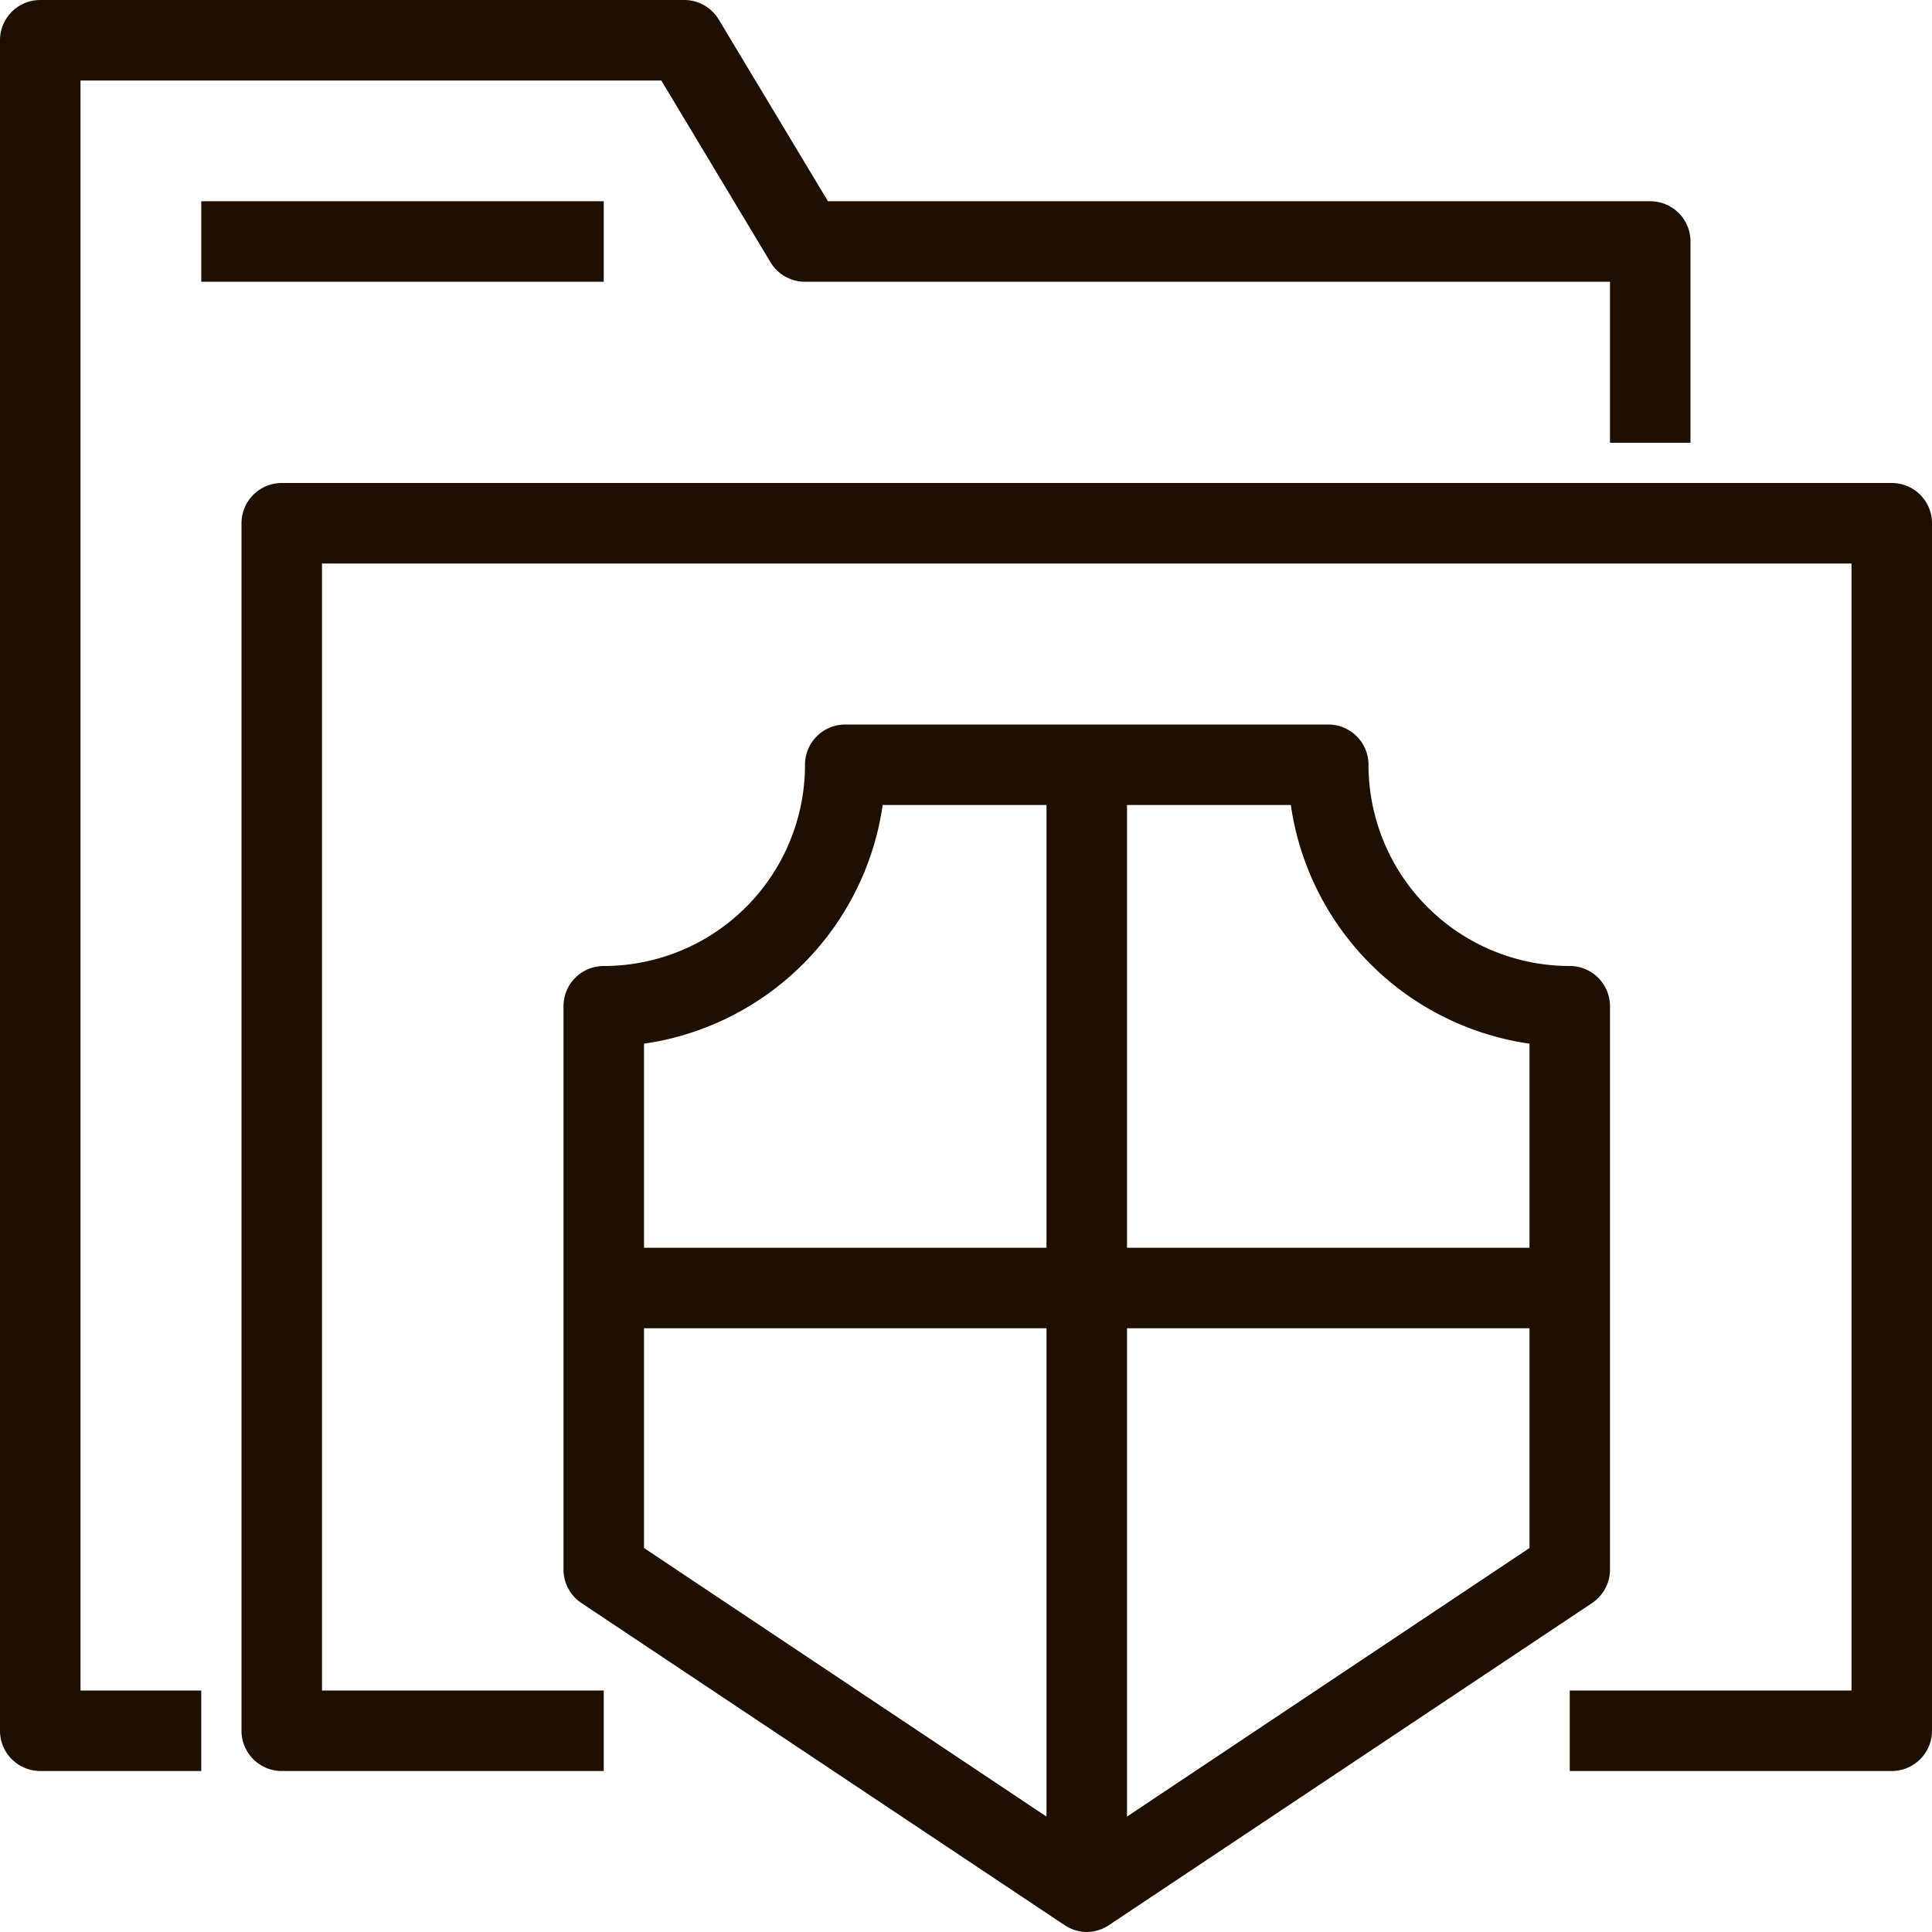
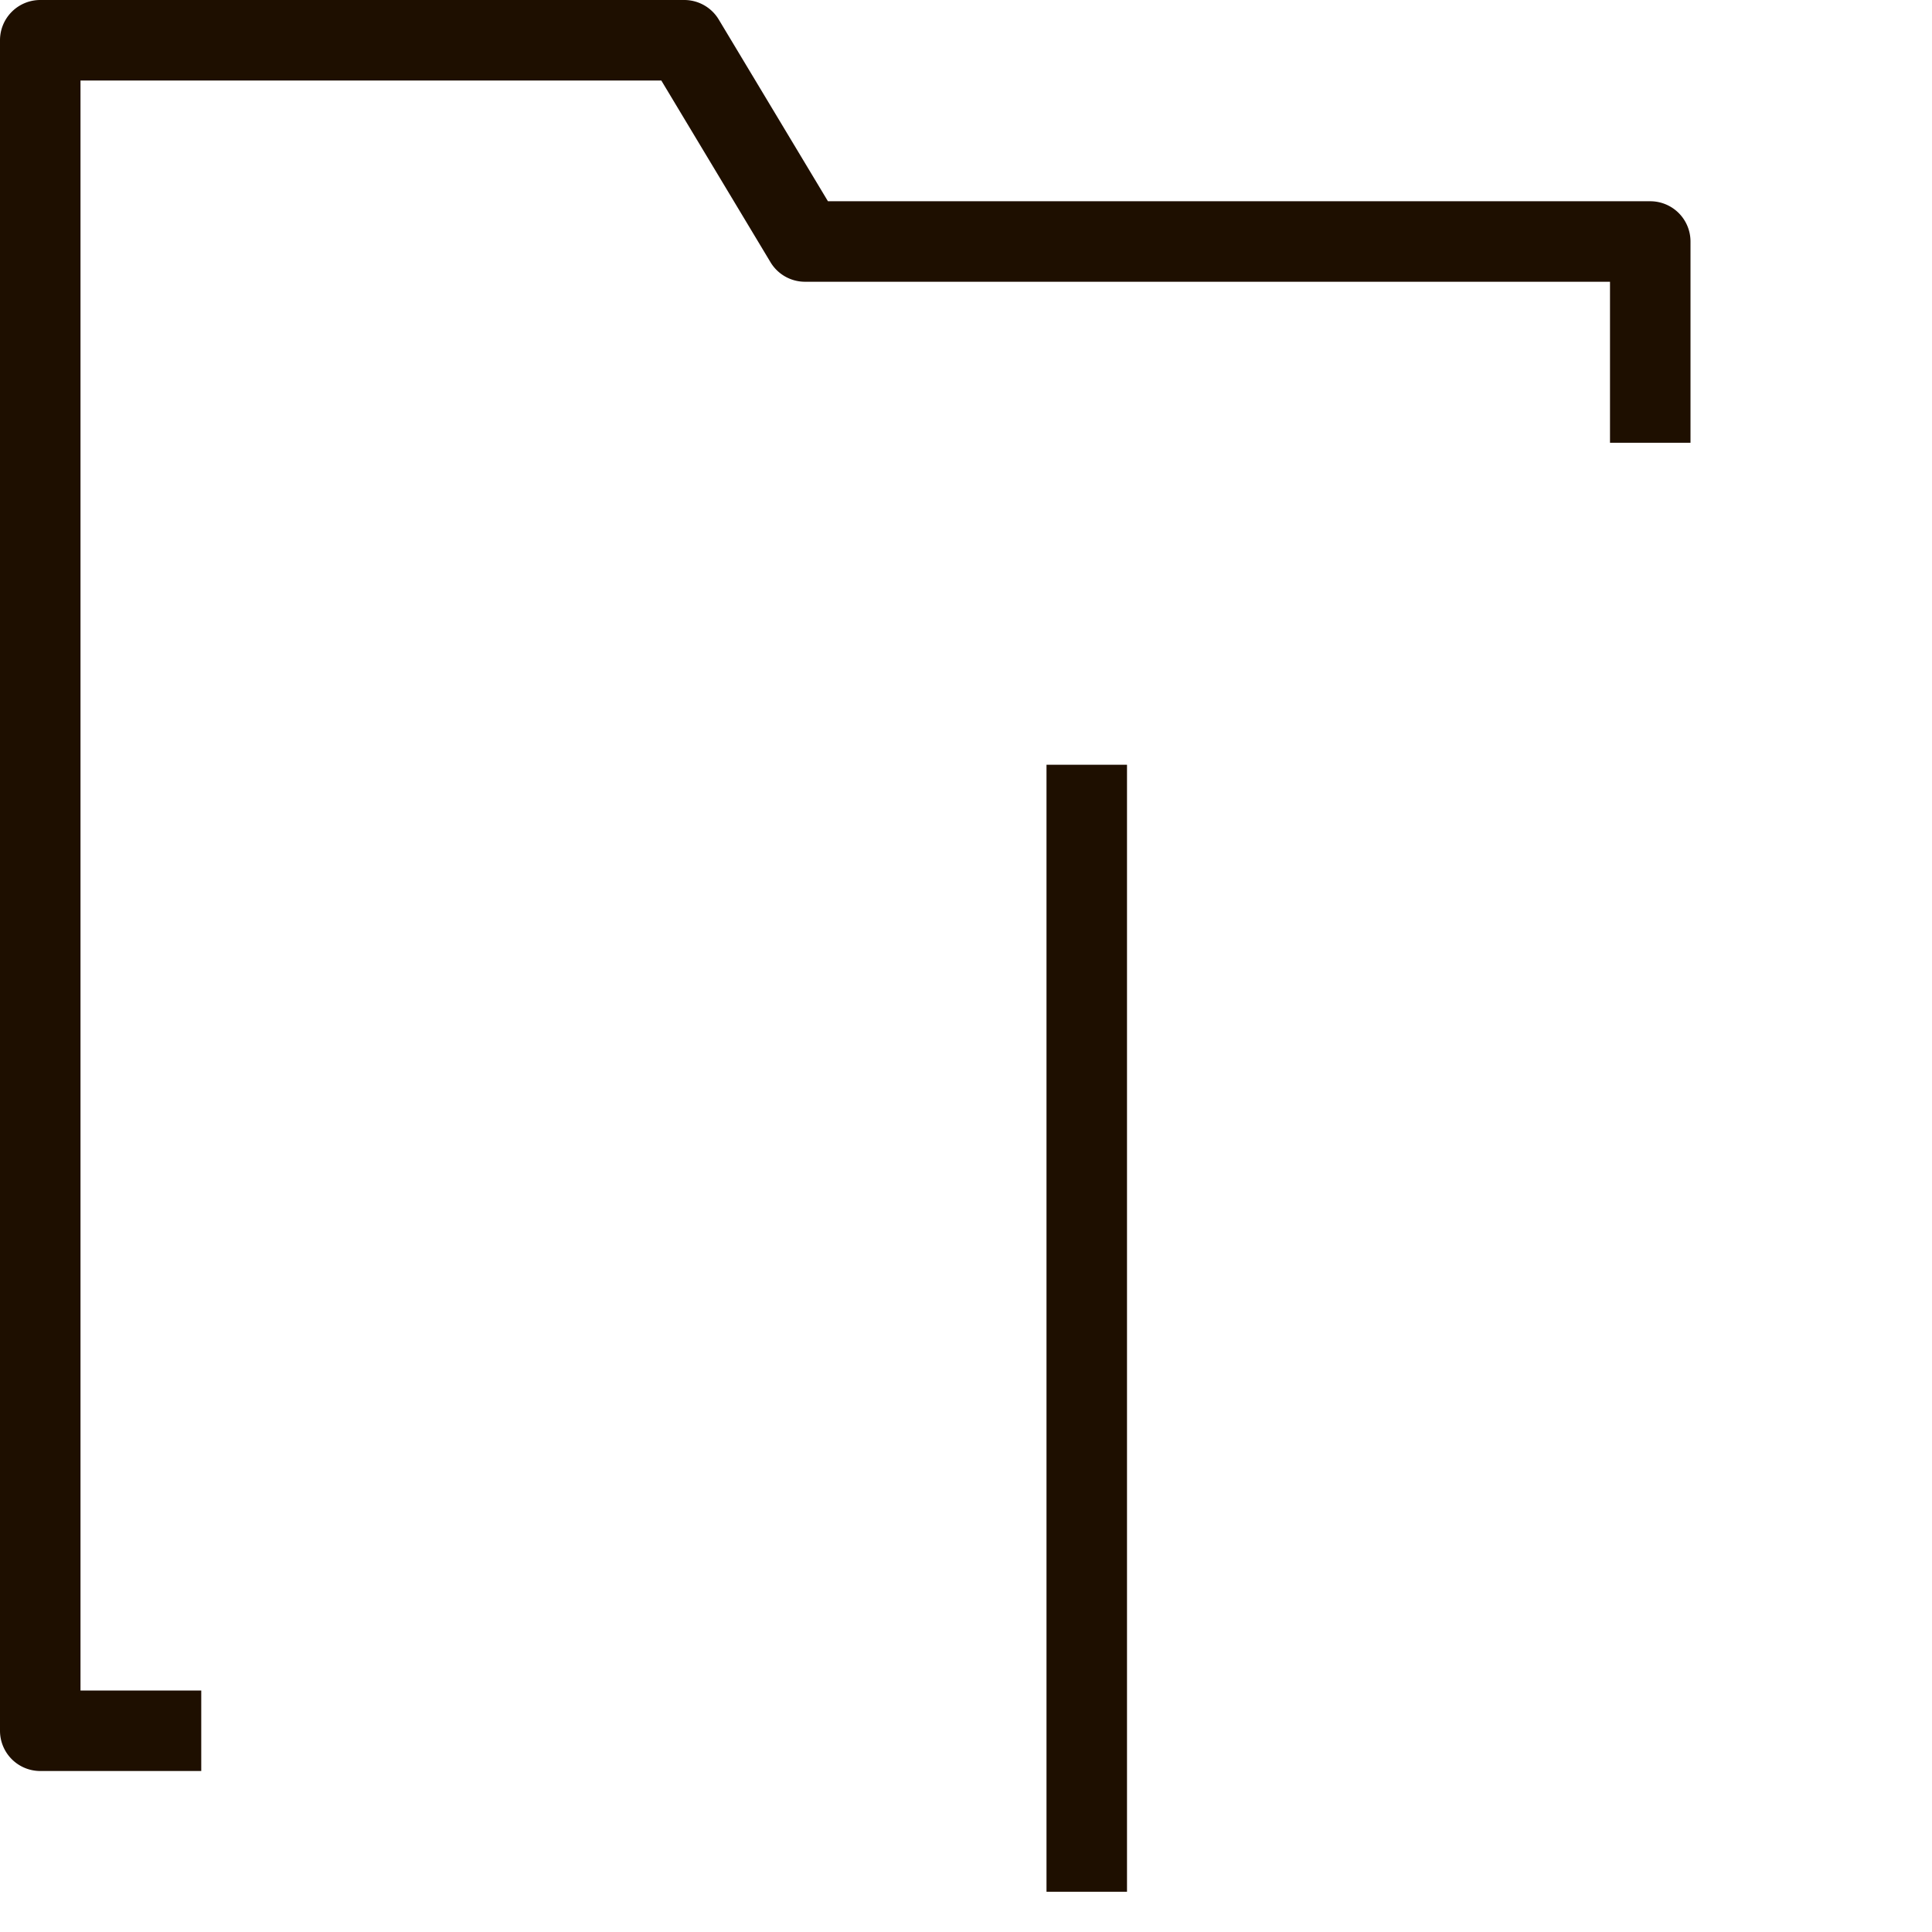
<svg xmlns="http://www.w3.org/2000/svg" viewBox="0 0 48 48">
  <defs>
    <style>.cls-1{fill:#1e0f00;}</style>
  </defs>
  <title>Asset 11</title>
  <g id="Layer_2" data-name="Layer 2">
    <g id="_1" data-name="1">
      <path class="cls-1" d="M5,44H1a1,1,0,0,1-1-1V1A1,1,0,0,1,1,0H17a1,1,0,0,1,.86.49L20.57,5H41a1,1,0,0,1,1,1v5H40V7H20a1,1,0,0,1-.86-.49L16.43,2H2V42H5Z" />
-       <path class="cls-1" d="M47,44H39V42h7V14H8V42h7v2H7a1,1,0,0,1-1-1V13a1,1,0,0,1,1-1H47a1,1,0,0,1,1,1V43A1,1,0,0,1,47,44Z" />
-       <rect class="cls-1" x="5" y="5" width="10" height="2" />
-       <path class="cls-1" d="M27,48a1,1,0,0,1-.55-.17l-12-8A1,1,0,0,1,14,39V25a1,1,0,0,1,1-1,5,5,0,0,0,5-5,1,1,0,0,1,1-1H33a1,1,0,0,1,1,1,5,5,0,0,0,5,5,1,1,0,0,1,1,1V39a1,1,0,0,1-.45.83l-12,8A1,1,0,0,1,27,48ZM16,38.46,27,45.8l11-7.34V25.93A7,7,0,0,1,32.07,20H21.93A7,7,0,0,1,16,25.93Z" />
      <rect class="cls-1" x="26" y="19" width="2" height="28" />
-       <rect class="cls-1" x="15" y="31" width="24" height="2" />
    </g>
  </g>
</svg>